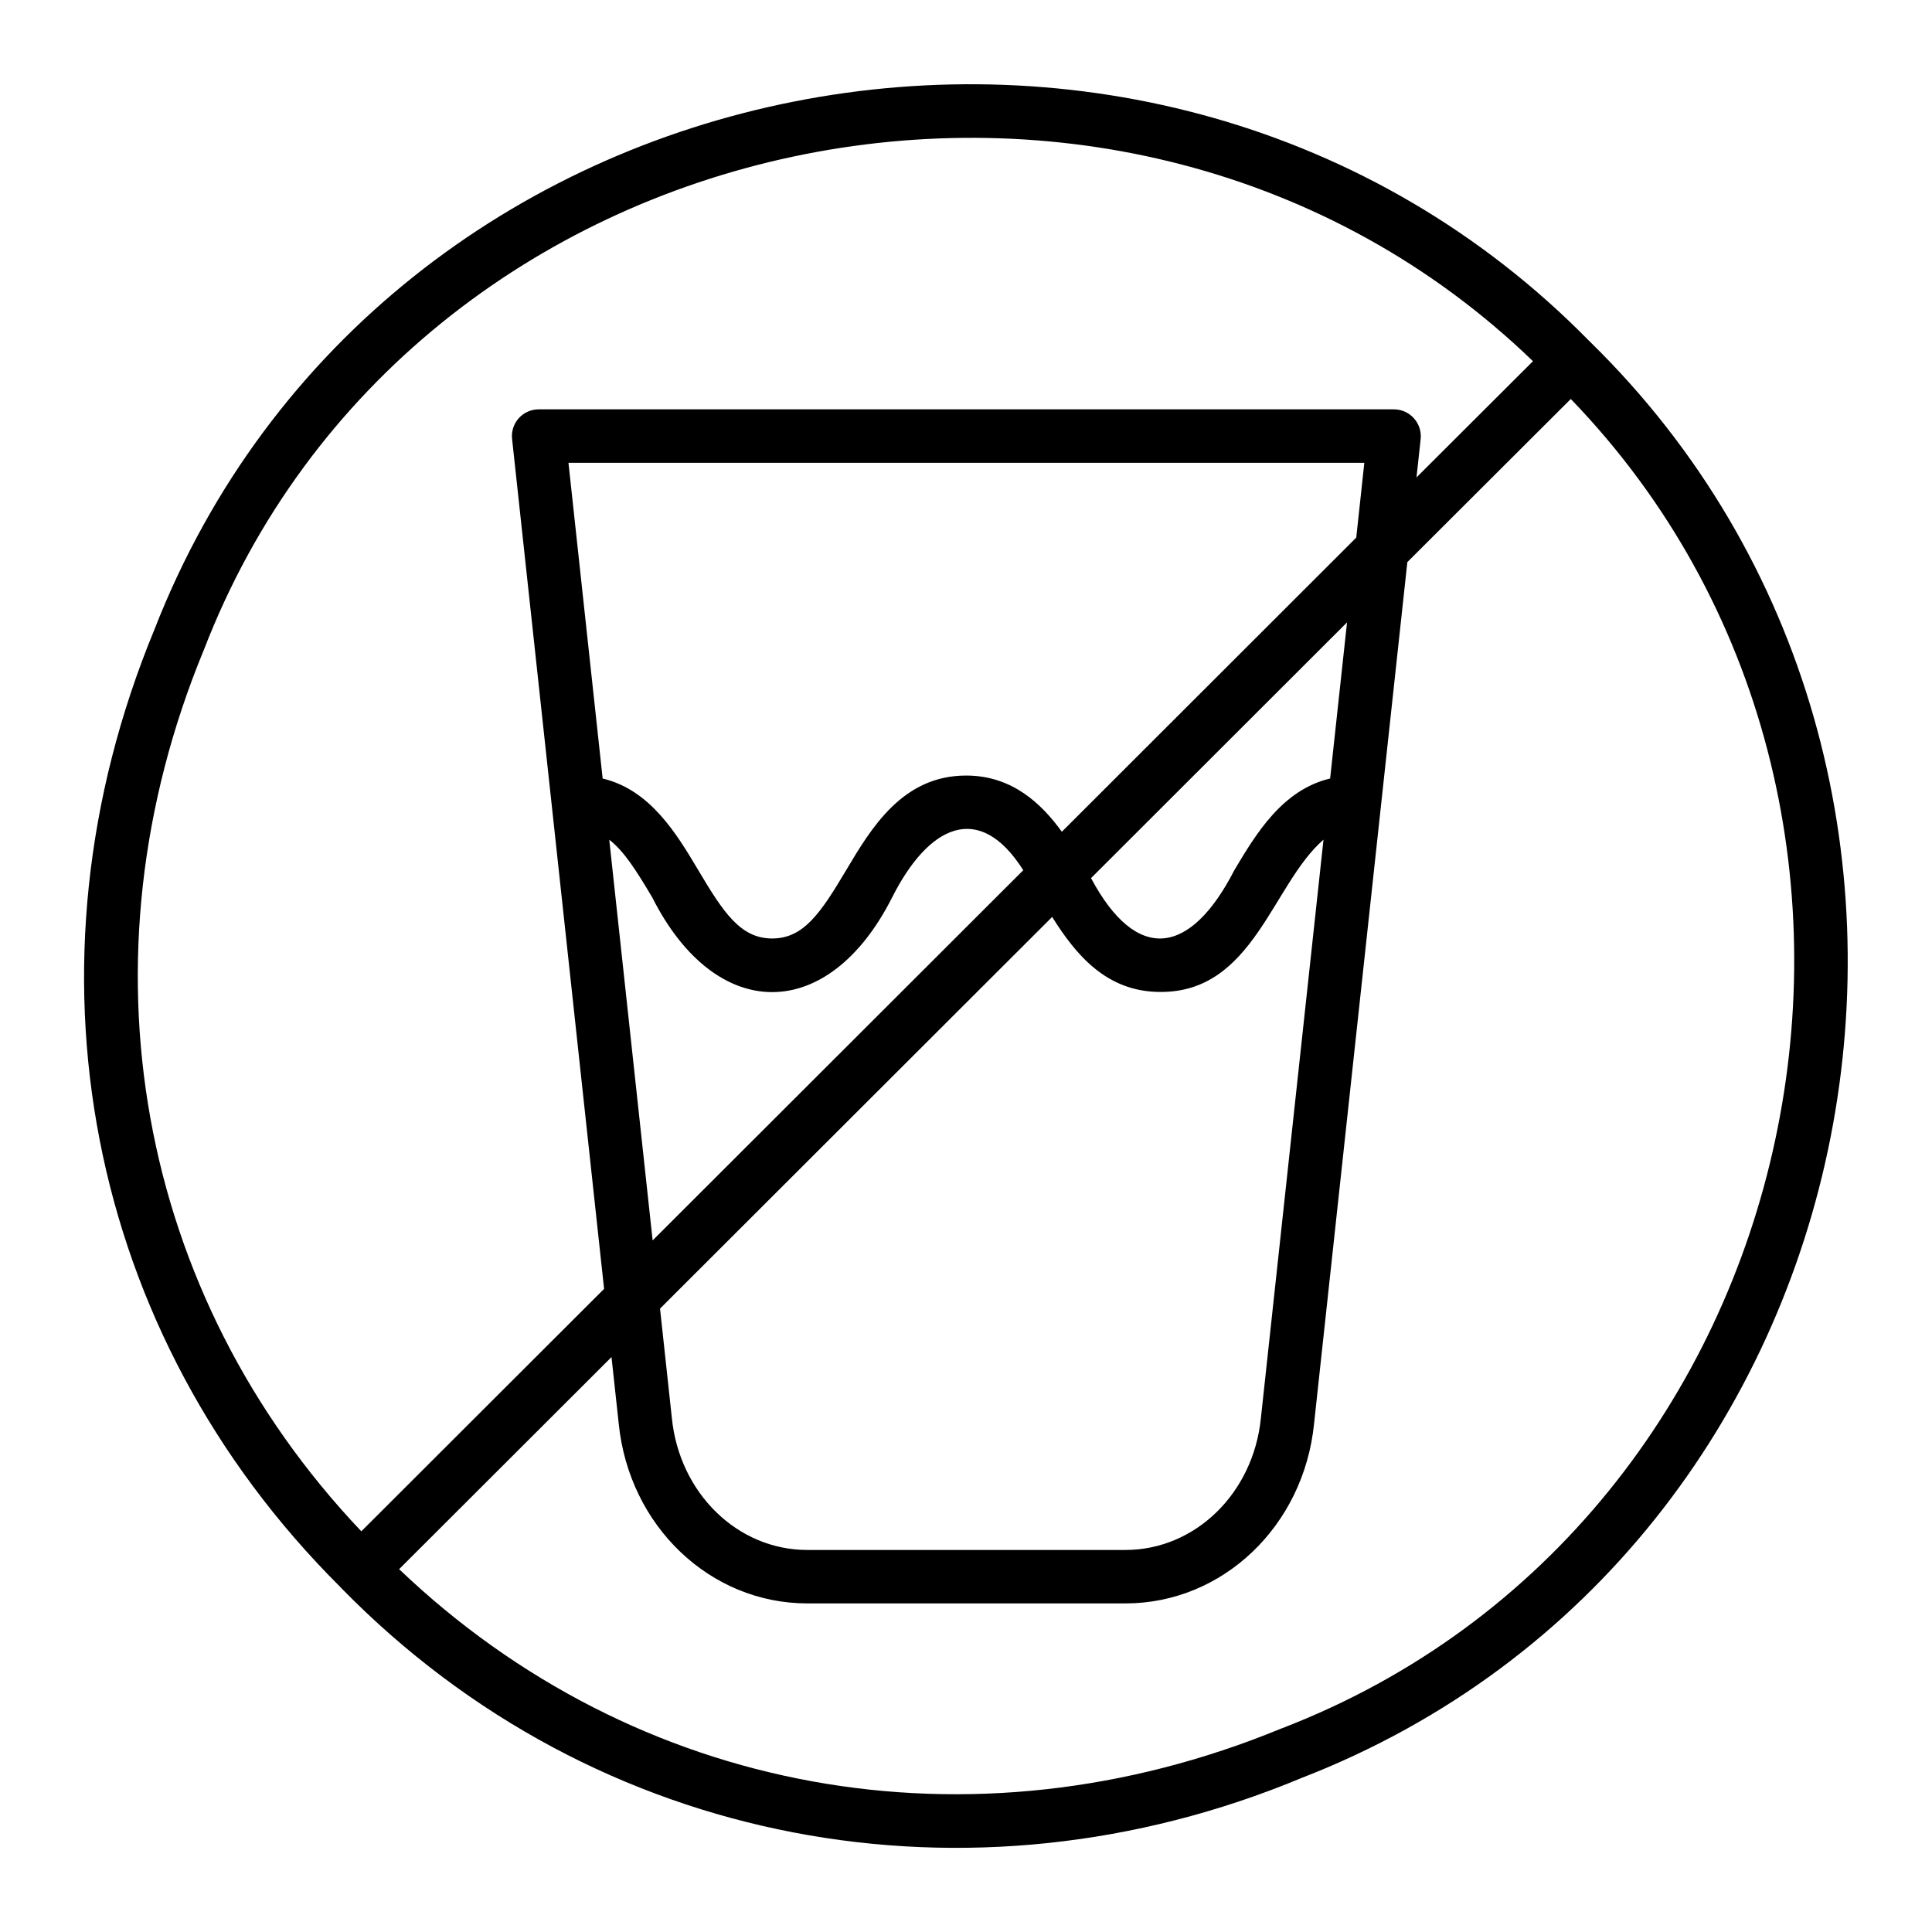
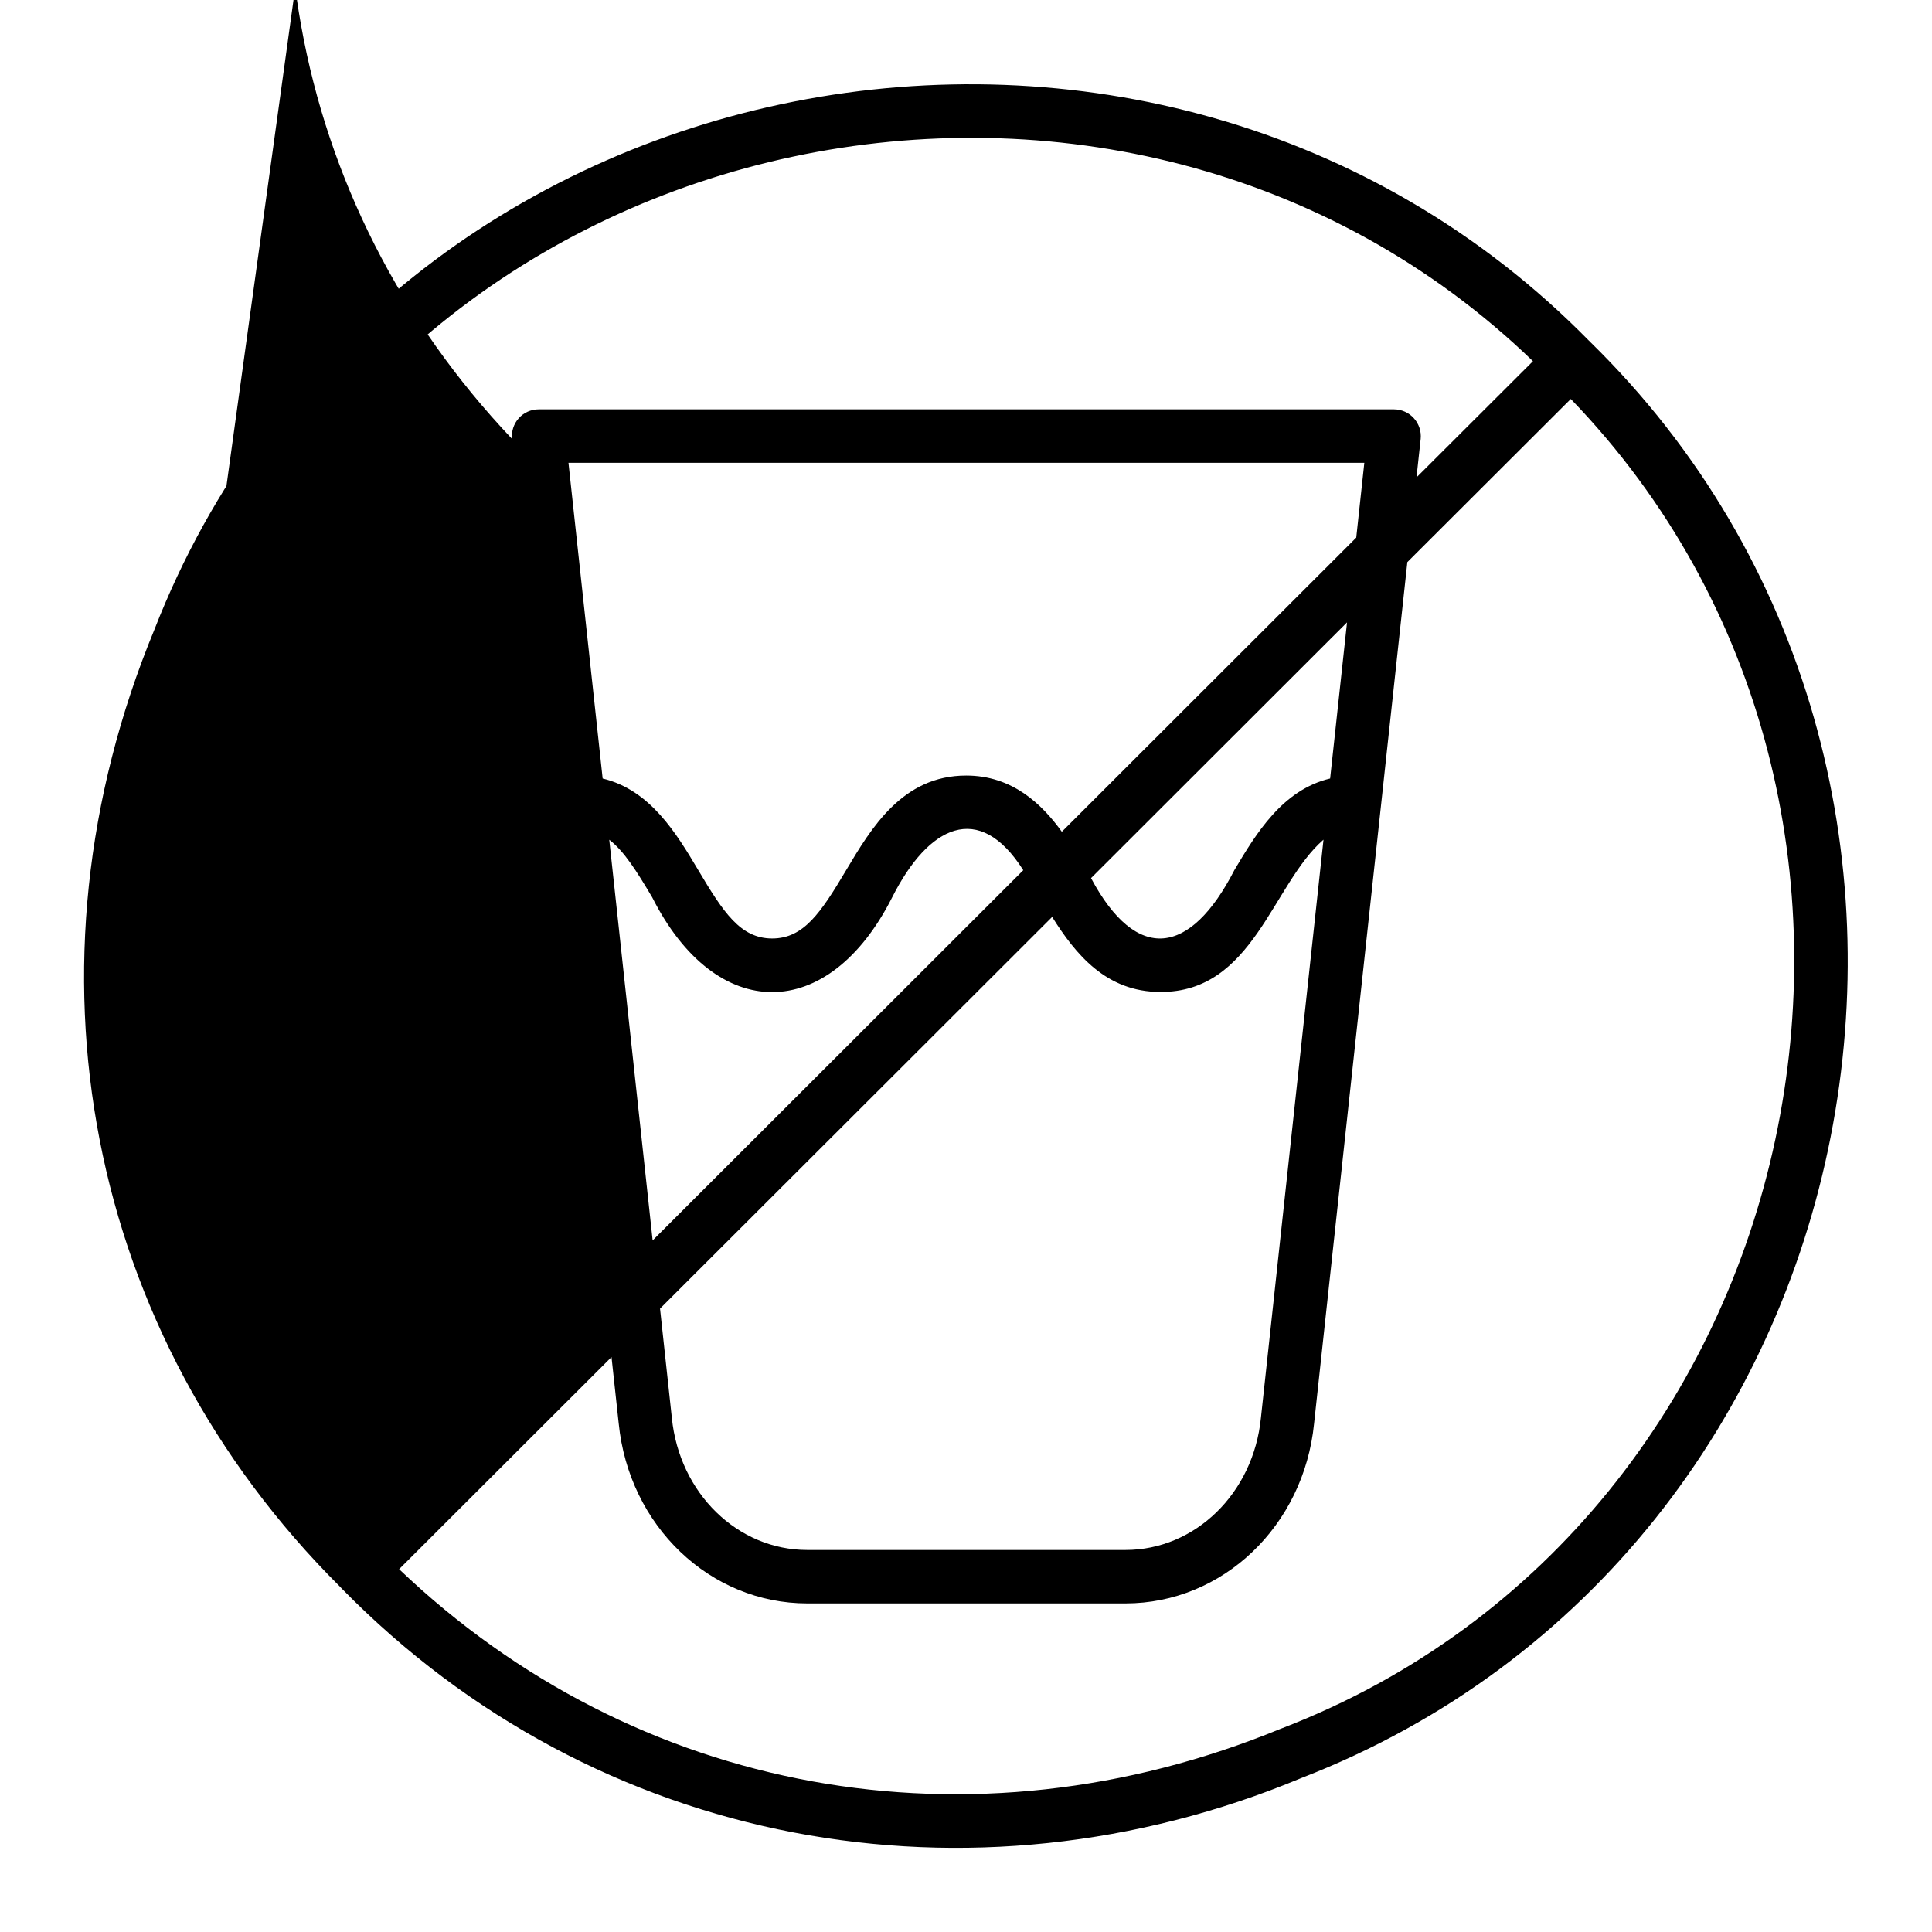
<svg xmlns="http://www.w3.org/2000/svg" fill="#000000" width="800px" height="800px" version="1.1" viewBox="144 144 512 512">
-   <path d="m565.42 234.6c-0.117-0.109-0.234-0.219-0.352-0.332-0.027-0.023-0.051-0.051-0.078-0.078-114.71-116.6-319.91-77.738-380.08 76.676-36.965 89.477-18.094 186.58 49.18 253.61 0.023 0.066 0.074 0.098 0.129 0.137 0.125 0.125 0.238 0.262 0.359 0.383 67.578 68.961 166.86 86.617 254.27 50.215 154.83-60.023 193.71-265.98 76.566-380.6zm-367.41 81.672c54.824-142.27 244.14-180.91 352.24-76.551l-30.863 30.801 1.105-10.191c0.203-1.996-0.445-3.988-1.789-5.481-1.34-1.496-3.246-2.356-5.254-2.367h-226.7c-2.012 0-3.93 0.852-5.273 2.352-1.344 1.496-1.988 3.492-1.77 5.492l10.508 97.047 13.875 128.19-64.336 64.25c-59.504-62.707-75.645-151.48-41.75-233.54zm305.41-29.797c-14.906 14.91-58.129 58.078-78.023 77.949-5.301-7.336-13.098-14.895-25.344-14.895-16.879 0-25.148 13.891-31.797 25.051-6.691 11.238-11.219 18.129-19.621 18.129-8.402 0-12.918-6.887-19.598-18.129-5.731-9.633-12.695-21.246-25.328-24.266l-9.059-83.664h210.91zm-186.57 95.348c16.918 33.5 46.684 33.426 63.574 0 9.594-19.027 23.027-25.73 34.754-7.207 3.668-3.668-78.141 78.047-98.223 98.105l-11.496-106.18c3.926 3.012 7.246 8.301 11.391 15.277zm105.98 5.176c6.199 9.863 14.312 19.875 28.656 19.875 24.695 0.152 29.633-28.535 43.254-40.355l-16.59 153.28c-1.992 19.93-17.422 34.957-35.887 34.957h-84.324c-18.473 0-33.902-15.027-35.895-35.016l-3.129-28.945c16.934-16.914 92.102-91.988 103.92-103.8zm73.668-36.688c-12.652 3.016-19.629 14.633-25.367 24.262-11.656 22.711-25.867 24.844-37.996 2.137 14.949-14.93 47.469-47.414 67.844-67.773zm-13.027 251.8c-82.23 33.836-171.07 17.5-233.7-42.266l56.285-56.207 1.902 17.566c2.715 27.203 24.207 47.715 49.988 47.715h84.32c25.77 0 47.266-20.512 49.977-47.656l24.719-228.3 43.312-43.227c104.49 108.21 65.633 297.72-76.805 352.38z" />
+   <path d="m565.42 234.6c-0.117-0.109-0.234-0.219-0.352-0.332-0.027-0.023-0.051-0.051-0.078-0.078-114.71-116.6-319.91-77.738-380.08 76.676-36.965 89.477-18.094 186.58 49.18 253.61 0.023 0.066 0.074 0.098 0.129 0.137 0.125 0.125 0.238 0.262 0.359 0.383 67.578 68.961 166.86 86.617 254.27 50.215 154.83-60.023 193.71-265.98 76.566-380.6zm-367.41 81.672c54.824-142.27 244.14-180.91 352.24-76.551l-30.863 30.801 1.105-10.191c0.203-1.996-0.445-3.988-1.789-5.481-1.34-1.496-3.246-2.356-5.254-2.367h-226.7c-2.012 0-3.93 0.852-5.273 2.352-1.344 1.496-1.988 3.492-1.77 5.492c-59.504-62.707-75.645-151.48-41.75-233.54zm305.41-29.797c-14.906 14.91-58.129 58.078-78.023 77.949-5.301-7.336-13.098-14.895-25.344-14.895-16.879 0-25.148 13.891-31.797 25.051-6.691 11.238-11.219 18.129-19.621 18.129-8.402 0-12.918-6.887-19.598-18.129-5.731-9.633-12.695-21.246-25.328-24.266l-9.059-83.664h210.91zm-186.57 95.348c16.918 33.5 46.684 33.426 63.574 0 9.594-19.027 23.027-25.73 34.754-7.207 3.668-3.668-78.141 78.047-98.223 98.105l-11.496-106.18c3.926 3.012 7.246 8.301 11.391 15.277zm105.98 5.176c6.199 9.863 14.312 19.875 28.656 19.875 24.695 0.152 29.633-28.535 43.254-40.355l-16.59 153.28c-1.992 19.93-17.422 34.957-35.887 34.957h-84.324c-18.473 0-33.902-15.027-35.895-35.016l-3.129-28.945c16.934-16.914 92.102-91.988 103.92-103.8zm73.668-36.688c-12.652 3.016-19.629 14.633-25.367 24.262-11.656 22.711-25.867 24.844-37.996 2.137 14.949-14.93 47.469-47.414 67.844-67.773zm-13.027 251.8c-82.23 33.836-171.07 17.5-233.7-42.266l56.285-56.207 1.902 17.566c2.715 27.203 24.207 47.715 49.988 47.715h84.32c25.77 0 47.266-20.512 49.977-47.656l24.719-228.3 43.312-43.227c104.49 108.21 65.633 297.72-76.805 352.38z" />
</svg>